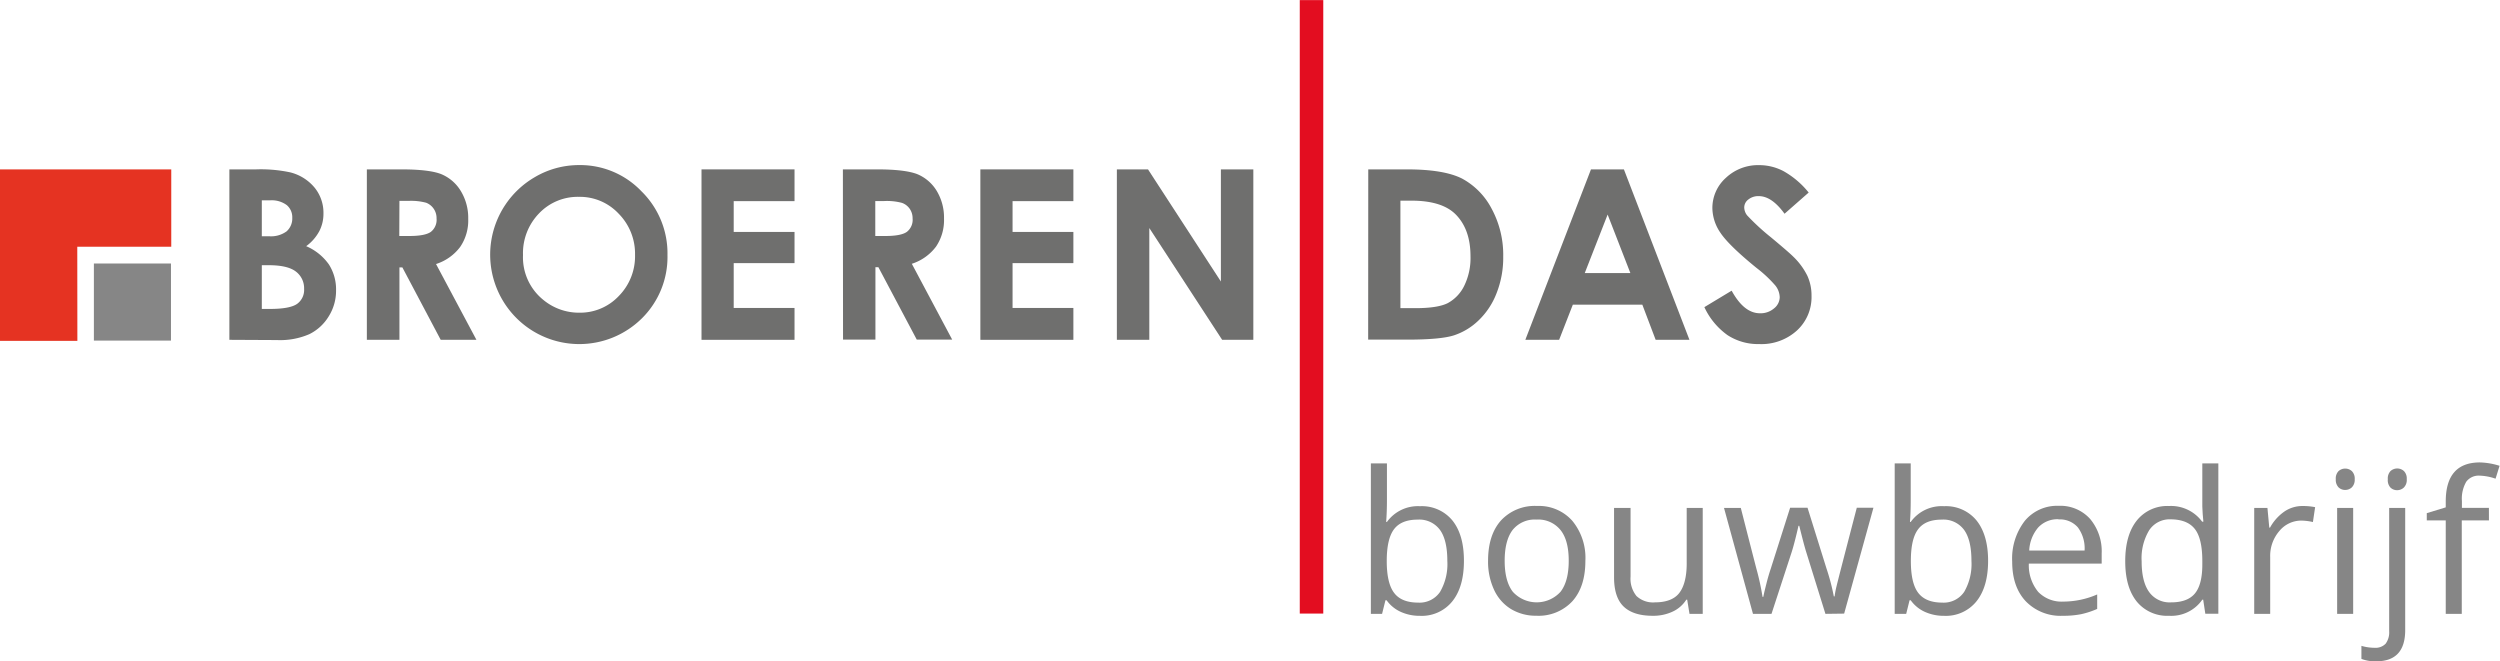
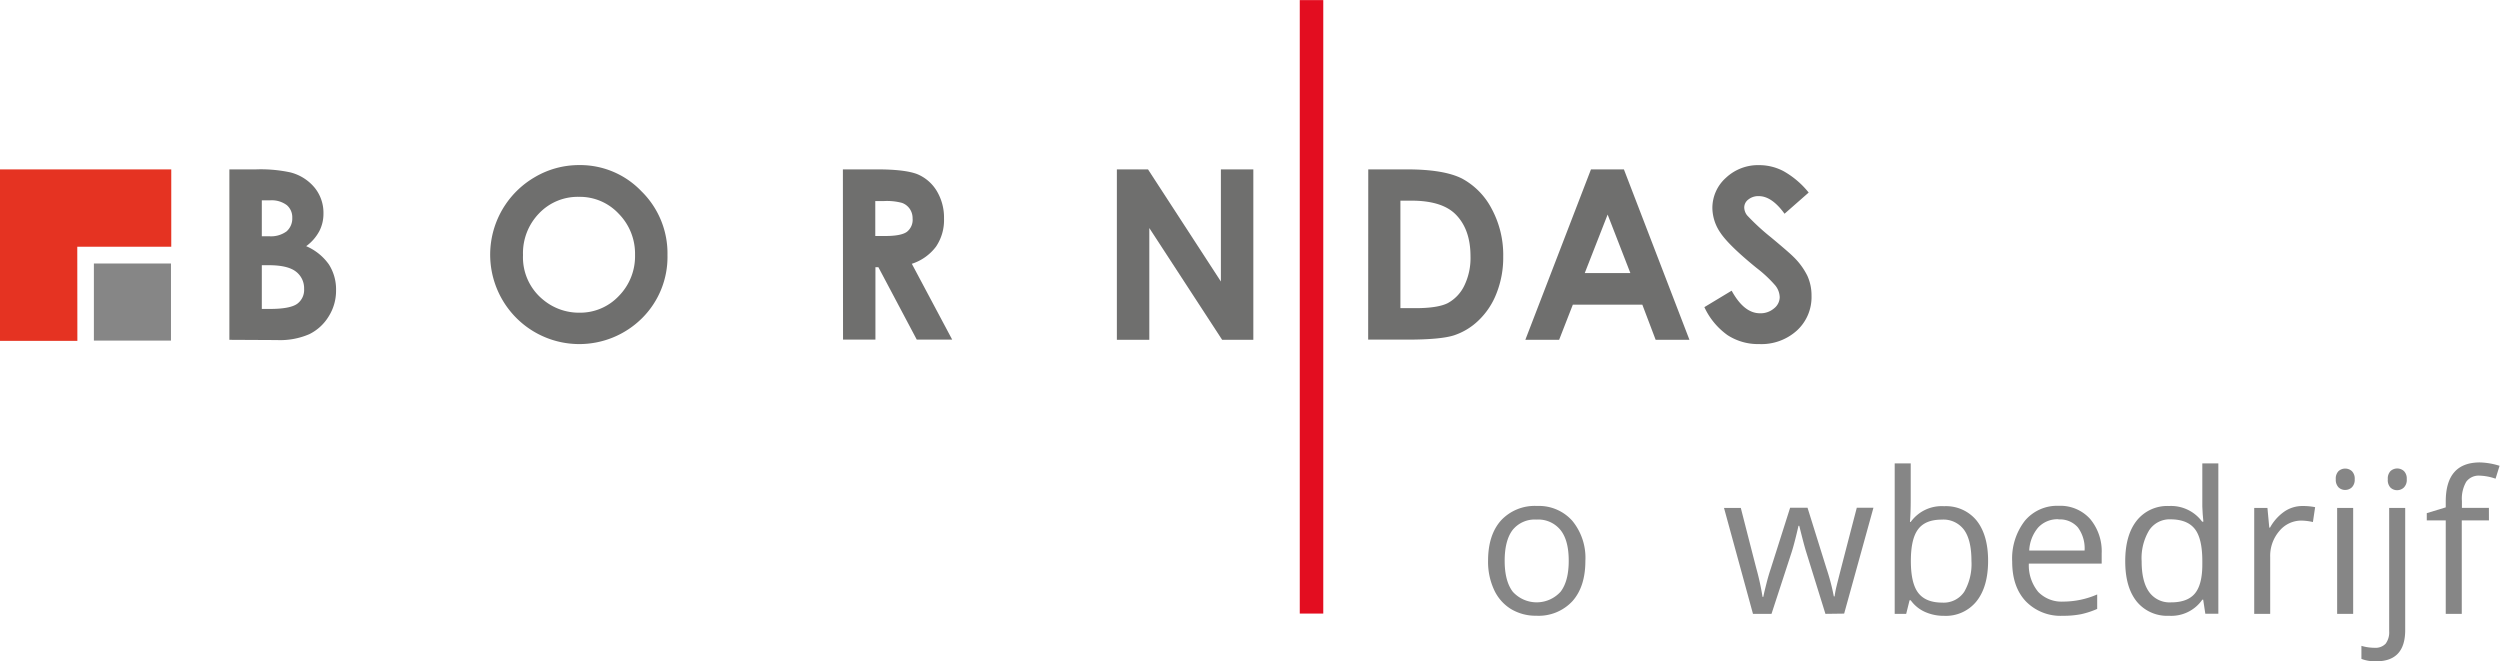
<svg xmlns="http://www.w3.org/2000/svg" id="Laag_1" data-name="Laag 1" viewBox="0 0 517.92 137">
  <defs>
    <style>.cls-1{fill:#6f6f6e;}.cls-2{fill:#e30d20;}.cls-3{fill:#e53322;}.cls-4{fill:#868686;}</style>
  </defs>
  <path class="cls-1" d="M47.52,70.4V35.09h5.55a29.16,29.16,0,0,1,7.07.62,9.58,9.58,0,0,1,5,3.12,8.24,8.24,0,0,1,1.87,5.38,7.83,7.83,0,0,1-.85,3.66A9.28,9.28,0,0,1,63.43,51a11.05,11.05,0,0,1,4.71,3.79,9.59,9.59,0,0,1,1.48,5.36,9.94,9.94,0,0,1-1.54,5.42,9.72,9.72,0,0,1-4,3.66,15.18,15.18,0,0,1-6.7,1.22Zm6.72-28.9v7.44h1.47a5.46,5.46,0,0,0,3.65-1,3.55,3.55,0,0,0,1.19-2.81,3.3,3.3,0,0,0-1.13-2.63,5.23,5.23,0,0,0-3.44-1Zm0,13.44V64h1.69c2.79,0,4.67-.36,5.64-1.06A3.55,3.55,0,0,0,63,59.86a4.32,4.32,0,0,0-1.7-3.6c-1.14-.88-3-1.32-5.68-1.32Z" />
-   <path class="cls-1" d="M76,35.09h7.12q5.85,0,8.33,1a8.55,8.55,0,0,1,4,3.46A10.7,10.7,0,0,1,97,45.34a9.72,9.72,0,0,1-1.67,5.82,10.08,10.08,0,0,1-5,3.54l8.37,15.7H91.3l-7.94-15h-.61v15H76Zm6.72,13.8h2.1c2.14,0,3.61-.28,4.42-.84a3.17,3.17,0,0,0,1.2-2.8,3.4,3.4,0,0,0-.59-2A3.35,3.35,0,0,0,88.28,42a12.09,12.09,0,0,0-3.69-.38H82.75Z" />
  <path class="cls-1" d="M120,34.2a17.54,17.54,0,0,1,12.89,5.43,18,18,0,0,1,5.39,13.22A17.88,17.88,0,0,1,133,65.93a18.43,18.43,0,0,1-26.11-.14,18.57,18.57,0,0,1,3.92-29.1A18,18,0,0,1,120,34.2Zm-.07,6.58a11.05,11.05,0,0,0-8.24,3.41,11.83,11.83,0,0,0-3.34,8.66,11.31,11.31,0,0,0,4.2,9.27,11.57,11.57,0,0,0,7.5,2.66,11,11,0,0,0,8.15-3.46,11.74,11.74,0,0,0,3.36-8.52,11.79,11.79,0,0,0-3.39-8.53A11,11,0,0,0,119.93,40.78Z" />
-   <path class="cls-1" d="M145.33,35.09H164.6v6.58H152v6.38h12.6v6.46H152V63.8h12.6v6.6H145.33Z" />
  <path class="cls-1" d="M174.62,35.09h7.11c3.91,0,6.68.35,8.33,1a8.53,8.53,0,0,1,4,3.46,10.7,10.7,0,0,1,1.51,5.74,9.79,9.79,0,0,1-1.67,5.82,10.17,10.17,0,0,1-5,3.54l8.36,15.7h-7.34l-7.95-15h-.61v15h-6.71Zm6.71,13.8h2.11c2.13,0,3.61-.28,4.41-.84a3.15,3.15,0,0,0,1.21-2.8,3.41,3.41,0,0,0-.6-2,3.31,3.31,0,0,0-1.6-1.22,12.05,12.05,0,0,0-3.68-.38h-1.85Z" />
-   <path class="cls-1" d="M203.1,35.09h19.27v6.58h-12.6v6.38h12.6v6.46h-12.6V63.8h12.6v6.6H203.1Z" />
  <path class="cls-1" d="M231.38,35.09h6.45l15.1,23.23V35.09h6.72V70.4h-6.46L238.1,47.24V70.4h-6.72Z" />
  <path class="cls-1" d="M283.46,35.09h8q7.69,0,11.44,1.91A14.89,14.89,0,0,1,309,43.2a20.16,20.16,0,0,1,2.42,10,20,20,0,0,1-1.36,7.49,15.43,15.43,0,0,1-3.74,5.68,13.31,13.31,0,0,1-5.16,3.12q-2.79.87-9.64.87h-8.08Zm6.66,6.48V63.84h3.13q4.61,0,6.69-1.05a8.09,8.09,0,0,0,3.39-3.56,13.07,13.07,0,0,0,1.31-6.15q0-5.62-3.13-8.72c-1.89-1.86-4.93-2.79-9.1-2.79Z" />
  <path class="cls-1" d="M329.6,35.09h6.82L350,70.4h-7l-2.76-7.28H325.84L323,70.4h-7Zm3.45,9.36-4.74,12.12h9.45Z" />
  <path class="cls-1" d="M374.7,39.89l-5,4.39c-1.76-2.43-3.53-3.65-5.34-3.65a3.29,3.29,0,0,0-2.17.71,2.07,2.07,0,0,0-.84,1.6,2.74,2.74,0,0,0,.6,1.68,46.65,46.65,0,0,0,4.93,4.54c2.57,2.14,4.12,3.49,4.67,4.05a14.3,14.3,0,0,1,2.89,3.95,9.83,9.83,0,0,1,.85,4.12,9.39,9.39,0,0,1-3,7.17,10.93,10.93,0,0,1-7.83,2.83,11.58,11.58,0,0,1-6.57-1.85,14.7,14.7,0,0,1-4.8-5.8l5.65-3.41c1.71,3.12,3.66,4.68,5.87,4.68a4.27,4.27,0,0,0,2.9-1,3,3,0,0,0,1.19-2.33,4.06,4.06,0,0,0-.89-2.4,26.13,26.13,0,0,0-3.92-3.67c-3.85-3.13-6.33-5.56-7.46-7.26a9.21,9.21,0,0,1-1.68-5.1,8.36,8.36,0,0,1,2.8-6.3,9.73,9.73,0,0,1,6.91-2.63,10.84,10.84,0,0,1,5,1.23A18,18,0,0,1,374.7,39.89Z" />
  <rect class="cls-2" x="269.27" y="0.02" width="4.87" height="127.09" />
  <polygon class="cls-3" points="-0.06 70.62 16.03 70.62 16.01 51.12 35.48 51.12 35.48 35.09 -0.06 35.09 -0.06 70.62" />
  <rect class="cls-4" x="19.45" y="54.59" width="15.97" height="15.97" />
-   <path class="cls-4" d="M294.17,104.87a8.17,8.17,0,0,1,6.72,2.95c1.6,2,2.39,4.76,2.39,8.36s-.8,6.4-2.41,8.4a8.11,8.11,0,0,1-6.7,3,9.45,9.45,0,0,1-3.91-.79,7.33,7.33,0,0,1-3-2.43h-.24l-.7,2.82H284V96h3.33v7.57c0,1.7-.06,3.22-.16,4.56h.16A7.9,7.9,0,0,1,294.17,104.87Zm-.48,2.78q-3.4,0-4.9,2t-1.5,6.57q0,4.62,1.54,6.62c1,1.33,2.67,2,4.94,2a5.12,5.12,0,0,0,4.57-2.23,11.5,11.5,0,0,0,1.5-6.42q0-4.27-1.5-6.38A5.31,5.31,0,0,0,293.69,107.65Z" />
  <path class="cls-4" d="M328.44,116.18q0,5.37-2.7,8.38a9.54,9.54,0,0,1-7.47,3,9.92,9.92,0,0,1-5.23-1.38,9.13,9.13,0,0,1-3.52-4,13.79,13.79,0,0,1-1.24-6q0-5.36,2.68-8.36a9.51,9.51,0,0,1,7.45-3,9.26,9.26,0,0,1,7.31,3.06A12.07,12.07,0,0,1,328.44,116.18Zm-16.72,0c0,2.81.56,4.94,1.68,6.41a6.68,6.68,0,0,0,9.9,0q1.69-2.19,1.69-6.42t-1.69-6.35a5.93,5.93,0,0,0-5-2.18,5.86,5.86,0,0,0-4.93,2.15C312.28,111.22,311.72,113.35,311.72,116.18Z" />
-   <path class="cls-4" d="M337.8,105.23v14.24a5.7,5.7,0,0,0,1.22,4,5,5,0,0,0,3.82,1.32c2.3,0,4-.63,5-1.88s1.59-3.3,1.59-6.15V105.23h3.32v21.94h-2.74l-.48-2.94h-.18a6.6,6.6,0,0,1-2.84,2.48,9.39,9.39,0,0,1-4.13.86q-4,0-6-1.9c-1.33-1.27-2-3.29-2-6.09V105.23Z" />
  <path class="cls-4" d="M378.17,127.17l-4-12.87c-.25-.79-.73-2.58-1.42-5.37h-.16q-.8,3.51-1.4,5.41L367,127.17h-3.84l-6-21.94h3.48q2.11,8.26,3.23,12.59a52.24,52.24,0,0,1,1.27,5.83h.16c.15-.76.39-1.75.71-3s.61-2.17.85-2.88l4-12.59h3.6l3.93,12.59a44.35,44.35,0,0,1,1.52,5.79h.16a18.82,18.82,0,0,1,.43-2.22q.35-1.5,4.17-16.16h3.45l-6.07,21.94Z" />
  <path class="cls-4" d="M402.76,104.87a8.16,8.16,0,0,1,6.71,2.95q2.4,3,2.4,8.36c0,3.61-.81,6.4-2.41,8.4a8.13,8.13,0,0,1-6.7,3,9.5,9.5,0,0,1-3.92-.79,7.33,7.33,0,0,1-3-2.43h-.24l-.7,2.82h-2.38V96h3.32v7.57c0,1.7-.05,3.22-.16,4.56h.16A7.91,7.91,0,0,1,402.76,104.87Zm-.48,2.78c-2.27,0-3.9.65-4.91,2s-1.5,3.49-1.5,6.57.51,5.29,1.54,6.62,2.68,2,4.95,2a5.11,5.11,0,0,0,4.56-2.23,11.5,11.5,0,0,0,1.5-6.42q0-4.27-1.5-6.38A5.3,5.3,0,0,0,402.28,107.65Z" />
  <path class="cls-4" d="M427.35,127.57a10,10,0,0,1-7.67-3c-1.88-2-2.82-4.72-2.82-8.23a12.76,12.76,0,0,1,2.61-8.43,8.69,8.69,0,0,1,7-3.12,8.3,8.3,0,0,1,6.53,2.71,10.42,10.42,0,0,1,2.4,7.16v2.1H420.31a8.65,8.65,0,0,0,1.95,5.87,6.75,6.75,0,0,0,5.21,2,17.62,17.62,0,0,0,7-1.48v3a17.64,17.64,0,0,1-3.33,1.09A18.84,18.84,0,0,1,427.35,127.57Zm-.9-20a5.45,5.45,0,0,0-4.21,1.72,7.9,7.9,0,0,0-1.85,4.77h11.47a7.3,7.3,0,0,0-1.4-4.81A4.93,4.93,0,0,0,426.45,107.61Z" />
  <path class="cls-4" d="M456.43,124.23h-.18a7.81,7.81,0,0,1-6.89,3.34,8.13,8.13,0,0,1-6.69-2.94c-1.6-2-2.39-4.75-2.39-8.37s.8-6.42,2.4-8.43a8.08,8.08,0,0,1,6.68-3,8,8,0,0,1,6.85,3.24h.26l-.14-1.58-.08-1.54V96h3.32v31.15h-2.7Zm-6.65.56q3.41,0,4.94-1.85t1.53-6v-.7q0-4.67-1.55-6.65t-5-2a5.07,5.07,0,0,0-4.47,2.28,11.23,11.23,0,0,0-1.55,6.41q0,4.2,1.54,6.35A5.21,5.21,0,0,0,449.78,124.79Z" />
  <path class="cls-4" d="M477,104.83a13,13,0,0,1,2.62.24l-.46,3.08a11.36,11.36,0,0,0-2.4-.3,5.88,5.88,0,0,0-4.56,2.17,7.87,7.87,0,0,0-1.89,5.38v11.77H467V105.23h2.74l.38,4.07h.16a9.76,9.76,0,0,1,2.95-3.31A6.61,6.61,0,0,1,477,104.83Z" />
  <path class="cls-4" d="M483.9,99.29a2.2,2.2,0,0,1,.56-1.68,2.07,2.07,0,0,1,2.78,0,2.17,2.17,0,0,1,.58,1.67,2.2,2.2,0,0,1-.58,1.67,2,2,0,0,1-1.38.55,1.94,1.94,0,0,1-1.4-.55A2.23,2.23,0,0,1,483.9,99.29Zm3.6,27.88h-3.32V105.23h3.32Z" />
  <path class="cls-4" d="M492.29,137a7.9,7.9,0,0,1-3.08-.5v-2.7a9.63,9.63,0,0,0,2.72.4,2.88,2.88,0,0,0,2.3-.85,3.94,3.94,0,0,0,.73-2.59V105.23h3.32v25.31Q498.28,137,492.29,137Zm2.39-37.73a2.2,2.2,0,0,1,.56-1.68,2.07,2.07,0,0,1,2.78,0,2.17,2.17,0,0,1,.58,1.67A2.2,2.2,0,0,1,498,101a2,2,0,0,1-1.38.55,1.94,1.94,0,0,1-1.4-.55A2.23,2.23,0,0,1,494.68,99.29Z" />
  <path class="cls-4" d="M515.63,107.81H510v19.36h-3.32V107.81h-3.93v-1.5l3.93-1.2v-1.22q0-8.08,7.07-8.09a14.77,14.77,0,0,1,4.08.7L517,99.17a10.87,10.87,0,0,0-3.29-.63,3.19,3.19,0,0,0-2.78,1.26,7,7,0,0,0-.9,4v1.42h5.59Z" />
</svg>